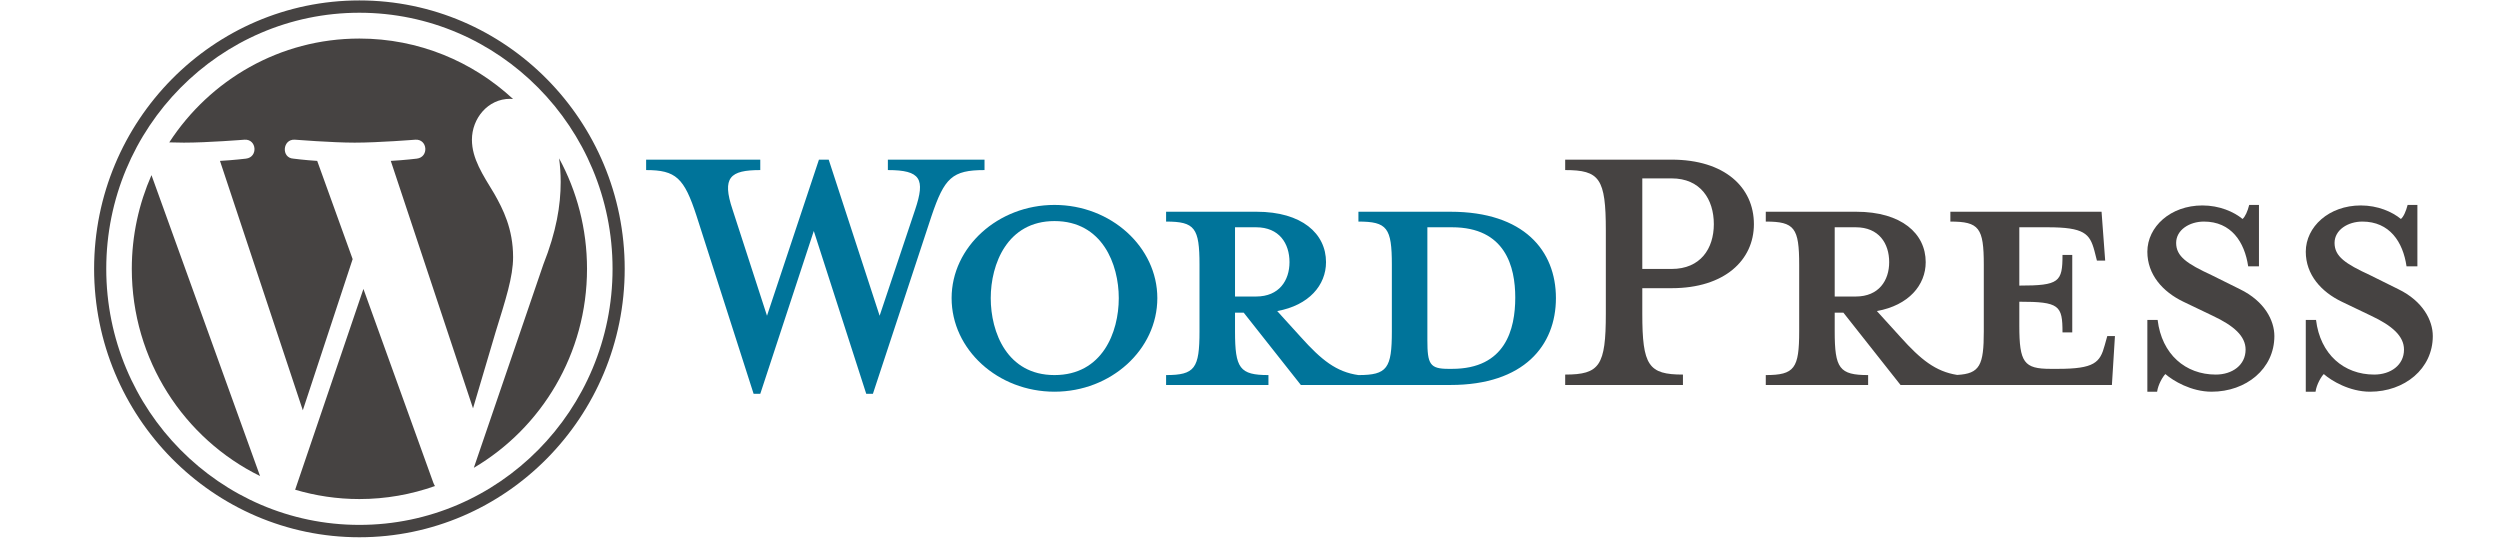
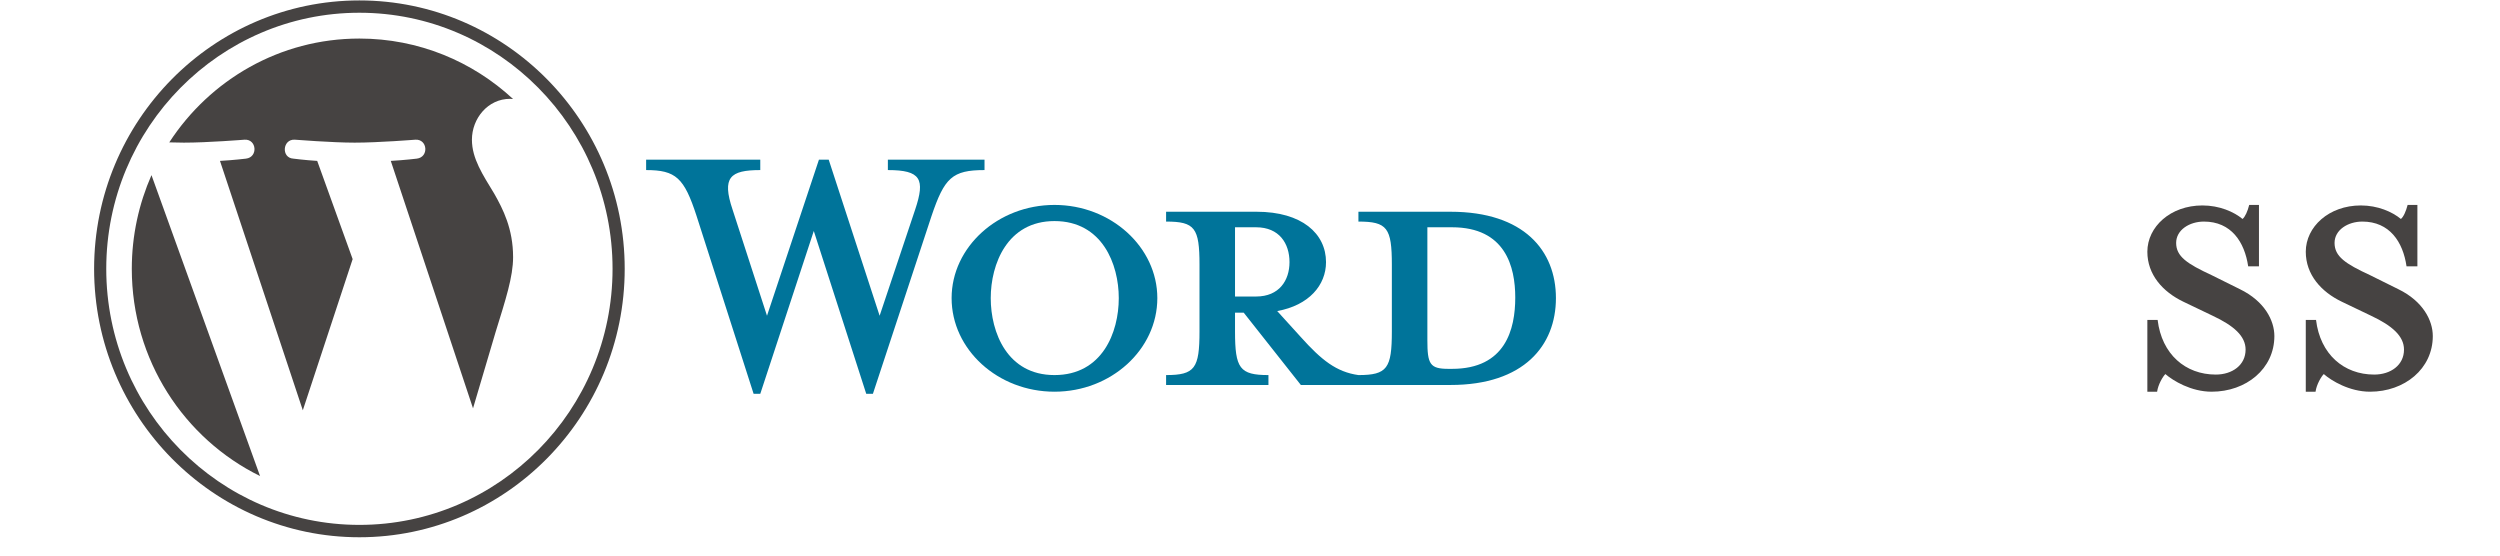
<svg xmlns="http://www.w3.org/2000/svg" width="180" zoomAndPan="magnify" viewBox="0 0 135 30" height="40" preserveAspectRatio="xMidYMid meet" version="1.2">
  <defs>
    <clipPath id="1bb7823872">
      <path d="M 124 11 L 131.371 11 L 131.371 22 L 124 22 Z M 124 11 " />
    </clipPath>
    <clipPath id="b3ca3033fd">
      <path d="M 5.082 0 L 34 0 L 34 29.031 L 5.082 29.031 Z M 5.082 0 " />
    </clipPath>
  </defs>
  <g id="f4d42f17b9">
    <path style=" stroke:none;fill-rule:nonzero;fill:#00749a;fill-opacity:1;" d="M 78.328 11.434 L 73.355 11.434 L 73.355 11.965 C 74.91 11.965 75.16 12.305 75.16 14.297 L 75.16 17.895 C 75.16 19.891 74.91 20.254 73.355 20.254 C 72.16 20.086 71.355 19.438 70.246 18.203 L 68.969 16.797 C 70.688 16.488 71.605 15.395 71.605 14.156 C 71.605 12.613 70.301 11.434 67.855 11.434 L 62.969 11.434 L 62.969 11.965 C 64.523 11.965 64.773 12.305 64.773 14.297 L 64.773 17.895 C 64.773 19.891 64.523 20.254 62.969 20.254 L 62.969 20.789 L 68.496 20.789 L 68.496 20.254 C 66.941 20.254 66.691 19.891 66.691 17.895 L 66.691 16.883 L 67.16 16.883 L 70.246 20.789 L 78.328 20.789 C 82.297 20.789 84.02 18.652 84.02 16.098 C 84.02 13.539 82.297 11.434 78.328 11.434 Z M 66.691 16.012 L 66.691 12.273 L 67.828 12.273 C 69.078 12.273 69.633 13.145 69.633 14.156 C 69.633 15.141 69.078 16.012 67.828 16.012 Z M 78.41 19.918 L 78.215 19.918 C 77.215 19.918 77.078 19.664 77.078 18.371 L 77.078 12.273 C 77.078 12.273 78.301 12.273 78.41 12.273 C 81.297 12.273 81.824 14.41 81.824 16.066 C 81.824 17.781 81.297 19.918 78.41 19.918 Z M 78.41 19.918 " />
    <path style=" stroke:none;fill-rule:nonzero;fill:#00749a;fill-opacity:1;" d="M 47.5 17.051 L 49.418 11.32 C 49.973 9.664 49.723 9.184 47.945 9.184 L 47.945 8.621 L 53.164 8.621 L 53.164 9.184 C 51.414 9.184 51 9.605 50.305 11.656 L 47.137 21.266 L 46.777 21.266 L 43.945 12.473 L 41.055 21.266 L 40.695 21.266 L 37.613 11.656 C 36.945 9.605 36.5 9.184 34.891 9.184 L 34.891 8.621 L 41.055 8.621 L 41.055 9.184 C 39.418 9.184 38.973 9.578 39.559 11.32 L 41.418 17.051 L 44.223 8.621 L 44.75 8.621 Z M 47.5 17.051 " />
    <path style=" stroke:none;fill-rule:nonzero;fill:#00749a;fill-opacity:1;" d="M 56.941 21.152 C 53.887 21.152 51.387 18.879 51.387 16.098 C 51.387 13.344 53.887 11.066 56.941 11.066 C 59.996 11.066 62.496 13.344 62.496 16.098 C 62.496 18.879 59.996 21.152 56.941 21.152 Z M 56.941 11.938 C 54.387 11.938 53.5 14.27 53.5 16.098 C 53.5 17.949 54.387 20.254 56.941 20.254 C 59.523 20.254 60.414 17.949 60.414 16.098 C 60.414 14.27 59.523 11.938 56.941 11.938 Z M 56.941 11.938 " />
-     <path style=" stroke:none;fill-rule:nonzero;fill:#464342;fill-opacity:1;" d="M 90.879 20.227 L 90.879 20.789 L 84.52 20.789 L 84.52 20.227 C 86.379 20.227 86.715 19.75 86.715 16.938 L 86.715 12.445 C 86.715 9.633 86.379 9.184 84.52 9.184 L 84.52 8.621 L 90.27 8.621 C 93.129 8.621 94.711 10.113 94.711 12.105 C 94.711 14.047 93.129 15.562 90.27 15.562 L 88.684 15.562 L 88.684 16.938 C 88.684 19.75 89.02 20.227 90.879 20.227 Z M 90.27 9.633 L 88.684 9.633 L 88.684 14.523 L 90.27 14.523 C 91.824 14.523 92.547 13.426 92.547 12.105 C 92.547 10.758 91.824 9.633 90.27 9.633 Z M 90.27 9.633 " />
-     <path style=" stroke:none;fill-rule:nonzero;fill:#464342;fill-opacity:1;" d="M 113.793 18.148 L 113.652 18.652 C 113.402 19.578 113.098 19.918 111.125 19.918 L 110.734 19.918 C 109.293 19.918 109.043 19.578 109.043 17.586 L 109.043 16.293 C 111.207 16.293 111.375 16.488 111.375 17.949 L 111.902 17.949 L 111.902 13.766 L 111.375 13.766 C 111.375 15.227 111.207 15.422 109.043 15.422 L 109.043 12.273 L 110.57 12.273 C 112.543 12.273 112.848 12.613 113.098 13.539 L 113.234 14.074 L 113.68 14.074 L 113.484 11.434 L 105.32 11.434 L 105.32 11.965 C 106.875 11.965 107.125 12.305 107.125 14.297 L 107.125 17.895 C 107.125 19.719 106.914 20.18 105.688 20.246 C 104.523 20.062 103.723 19.422 102.629 18.203 L 101.352 16.797 C 103.07 16.488 103.988 15.395 103.988 14.156 C 103.988 12.613 102.684 11.434 100.238 11.434 L 95.352 11.434 L 95.352 11.965 C 96.906 11.965 97.156 12.305 97.156 14.297 L 97.156 17.895 C 97.156 19.891 96.906 20.254 95.352 20.254 L 95.352 20.789 L 100.879 20.789 L 100.879 20.254 C 99.324 20.254 99.074 19.891 99.074 17.895 L 99.074 16.883 L 99.543 16.883 L 102.629 20.789 L 114.043 20.789 L 114.207 18.148 Z M 99.074 16.012 L 99.074 12.273 L 100.211 12.273 C 101.461 12.273 102.016 13.145 102.016 14.156 C 102.016 15.141 101.461 16.012 100.211 16.012 Z M 99.074 16.012 " />
    <path style=" stroke:none;fill-rule:nonzero;fill:#464342;fill-opacity:1;" d="M 119.43 21.152 C 118.32 21.152 117.348 20.562 116.93 20.199 C 116.789 20.34 116.539 20.762 116.484 21.152 L 115.957 21.152 L 115.957 17.277 L 116.512 17.277 C 116.734 19.129 118.012 20.227 119.652 20.227 C 120.539 20.227 121.262 19.719 121.262 18.879 C 121.262 18.148 120.625 17.586 119.484 17.051 L 117.902 16.293 C 116.789 15.758 115.957 14.832 115.957 13.594 C 115.957 12.246 117.207 11.094 118.93 11.094 C 119.848 11.094 120.625 11.434 121.098 11.824 C 121.234 11.715 121.375 11.402 121.457 11.066 L 121.984 11.066 L 121.984 14.383 L 121.402 14.383 C 121.207 13.062 120.484 11.965 119.012 11.965 C 118.234 11.965 117.512 12.414 117.512 13.117 C 117.512 13.848 118.098 14.242 119.43 14.859 L 120.957 15.617 C 122.289 16.266 122.816 17.305 122.816 18.148 C 122.816 19.918 121.289 21.152 119.43 21.152 Z M 119.43 21.152 " />
    <g clip-rule="nonzero" clip-path="url(#1bb7823872)">
      <path style=" stroke:none;fill-rule:nonzero;fill:#464342;fill-opacity:1;" d="M 127.984 21.152 C 126.871 21.152 125.898 20.562 125.484 20.199 C 125.344 20.34 125.094 20.762 125.039 21.152 L 124.512 21.152 L 124.512 17.277 L 125.066 17.277 C 125.289 19.129 126.566 20.227 128.207 20.227 C 129.094 20.227 129.816 19.719 129.816 18.879 C 129.816 18.148 129.176 17.586 128.039 17.051 L 126.457 16.293 C 125.344 15.758 124.512 14.832 124.512 13.594 C 124.512 12.246 125.762 11.094 127.484 11.094 C 128.398 11.094 129.176 11.434 129.648 11.824 C 129.789 11.715 129.926 11.402 130.012 11.066 L 130.539 11.066 L 130.539 14.383 L 129.953 14.383 C 129.762 13.062 129.039 11.965 127.566 11.965 C 126.789 11.965 126.066 12.414 126.066 13.117 C 126.066 13.848 126.648 14.242 127.984 14.859 L 129.512 15.617 C 130.844 16.266 131.371 17.305 131.371 18.148 C 131.371 19.918 129.844 21.152 127.984 21.152 Z M 127.984 21.152 " />
    </g>
    <path style=" stroke:none;fill-rule:nonzero;fill:#464342;fill-opacity:1;" d="M 7.117 14.516 C 7.117 19.438 9.945 23.691 14.043 25.707 L 8.18 9.457 C 7.5 11.004 7.117 12.715 7.117 14.516 Z M 7.117 14.516 " />
    <path style=" stroke:none;fill-rule:nonzero;fill:#464342;fill-opacity:1;" d="M 27.707 13.887 C 27.707 12.352 27.16 11.289 26.691 10.461 C 26.07 9.434 25.484 8.566 25.484 7.543 C 25.484 6.402 26.34 5.336 27.547 5.336 C 27.602 5.336 27.656 5.344 27.707 5.348 C 25.52 3.32 22.609 2.082 19.406 2.082 C 15.113 2.082 11.336 4.312 9.141 7.688 C 9.426 7.695 9.699 7.703 9.93 7.703 C 11.215 7.703 13.207 7.543 13.207 7.543 C 13.867 7.504 13.945 8.488 13.285 8.566 C 13.285 8.566 12.617 8.648 11.879 8.688 L 16.352 22.156 L 19.043 13.992 L 17.129 8.688 C 16.465 8.648 15.84 8.566 15.84 8.566 C 15.176 8.527 15.254 7.504 15.918 7.543 C 15.918 7.543 17.945 7.703 19.152 7.703 C 20.441 7.703 22.43 7.543 22.43 7.543 C 23.094 7.504 23.172 8.488 22.508 8.566 C 22.508 8.566 21.84 8.648 21.102 8.688 L 25.543 22.051 L 26.77 17.906 C 27.301 16.188 27.707 14.953 27.707 13.887 Z M 27.707 13.887 " />
-     <path style=" stroke:none;fill-rule:nonzero;fill:#464342;fill-opacity:1;" d="M 19.625 15.602 L 15.938 26.445 C 17.035 26.77 18.203 26.949 19.406 26.949 C 20.84 26.949 22.211 26.699 23.488 26.246 C 23.457 26.191 23.426 26.137 23.402 26.074 Z M 19.625 15.602 " />
-     <path style=" stroke:none;fill-rule:nonzero;fill:#464342;fill-opacity:1;" d="M 30.191 8.551 C 30.246 8.945 30.277 9.371 30.277 9.828 C 30.277 11.09 30.043 12.508 29.34 14.281 L 25.586 25.262 C 29.242 23.109 31.699 19.102 31.699 14.516 C 31.699 12.355 31.152 10.32 30.191 8.551 Z M 30.191 8.551 " />
    <g clip-rule="nonzero" clip-path="url(#b3ca3033fd)">
      <path style=" stroke:none;fill-rule:nonzero;fill:#464342;fill-opacity:1;" d="M 19.406 0.023 C 11.508 0.023 5.082 6.523 5.082 14.516 C 5.082 22.508 11.508 29.012 19.406 29.012 C 27.309 29.012 33.734 22.508 33.734 14.516 C 33.734 6.523 27.309 0.023 19.406 0.023 Z M 19.406 28.344 C 11.871 28.344 5.738 22.141 5.738 14.516 C 5.738 6.891 11.871 0.688 19.406 0.688 C 26.945 0.688 33.078 6.891 33.078 14.516 C 33.078 22.141 26.945 28.344 19.406 28.344 Z M 19.406 28.344 " />
    </g>
  </g>
</svg>